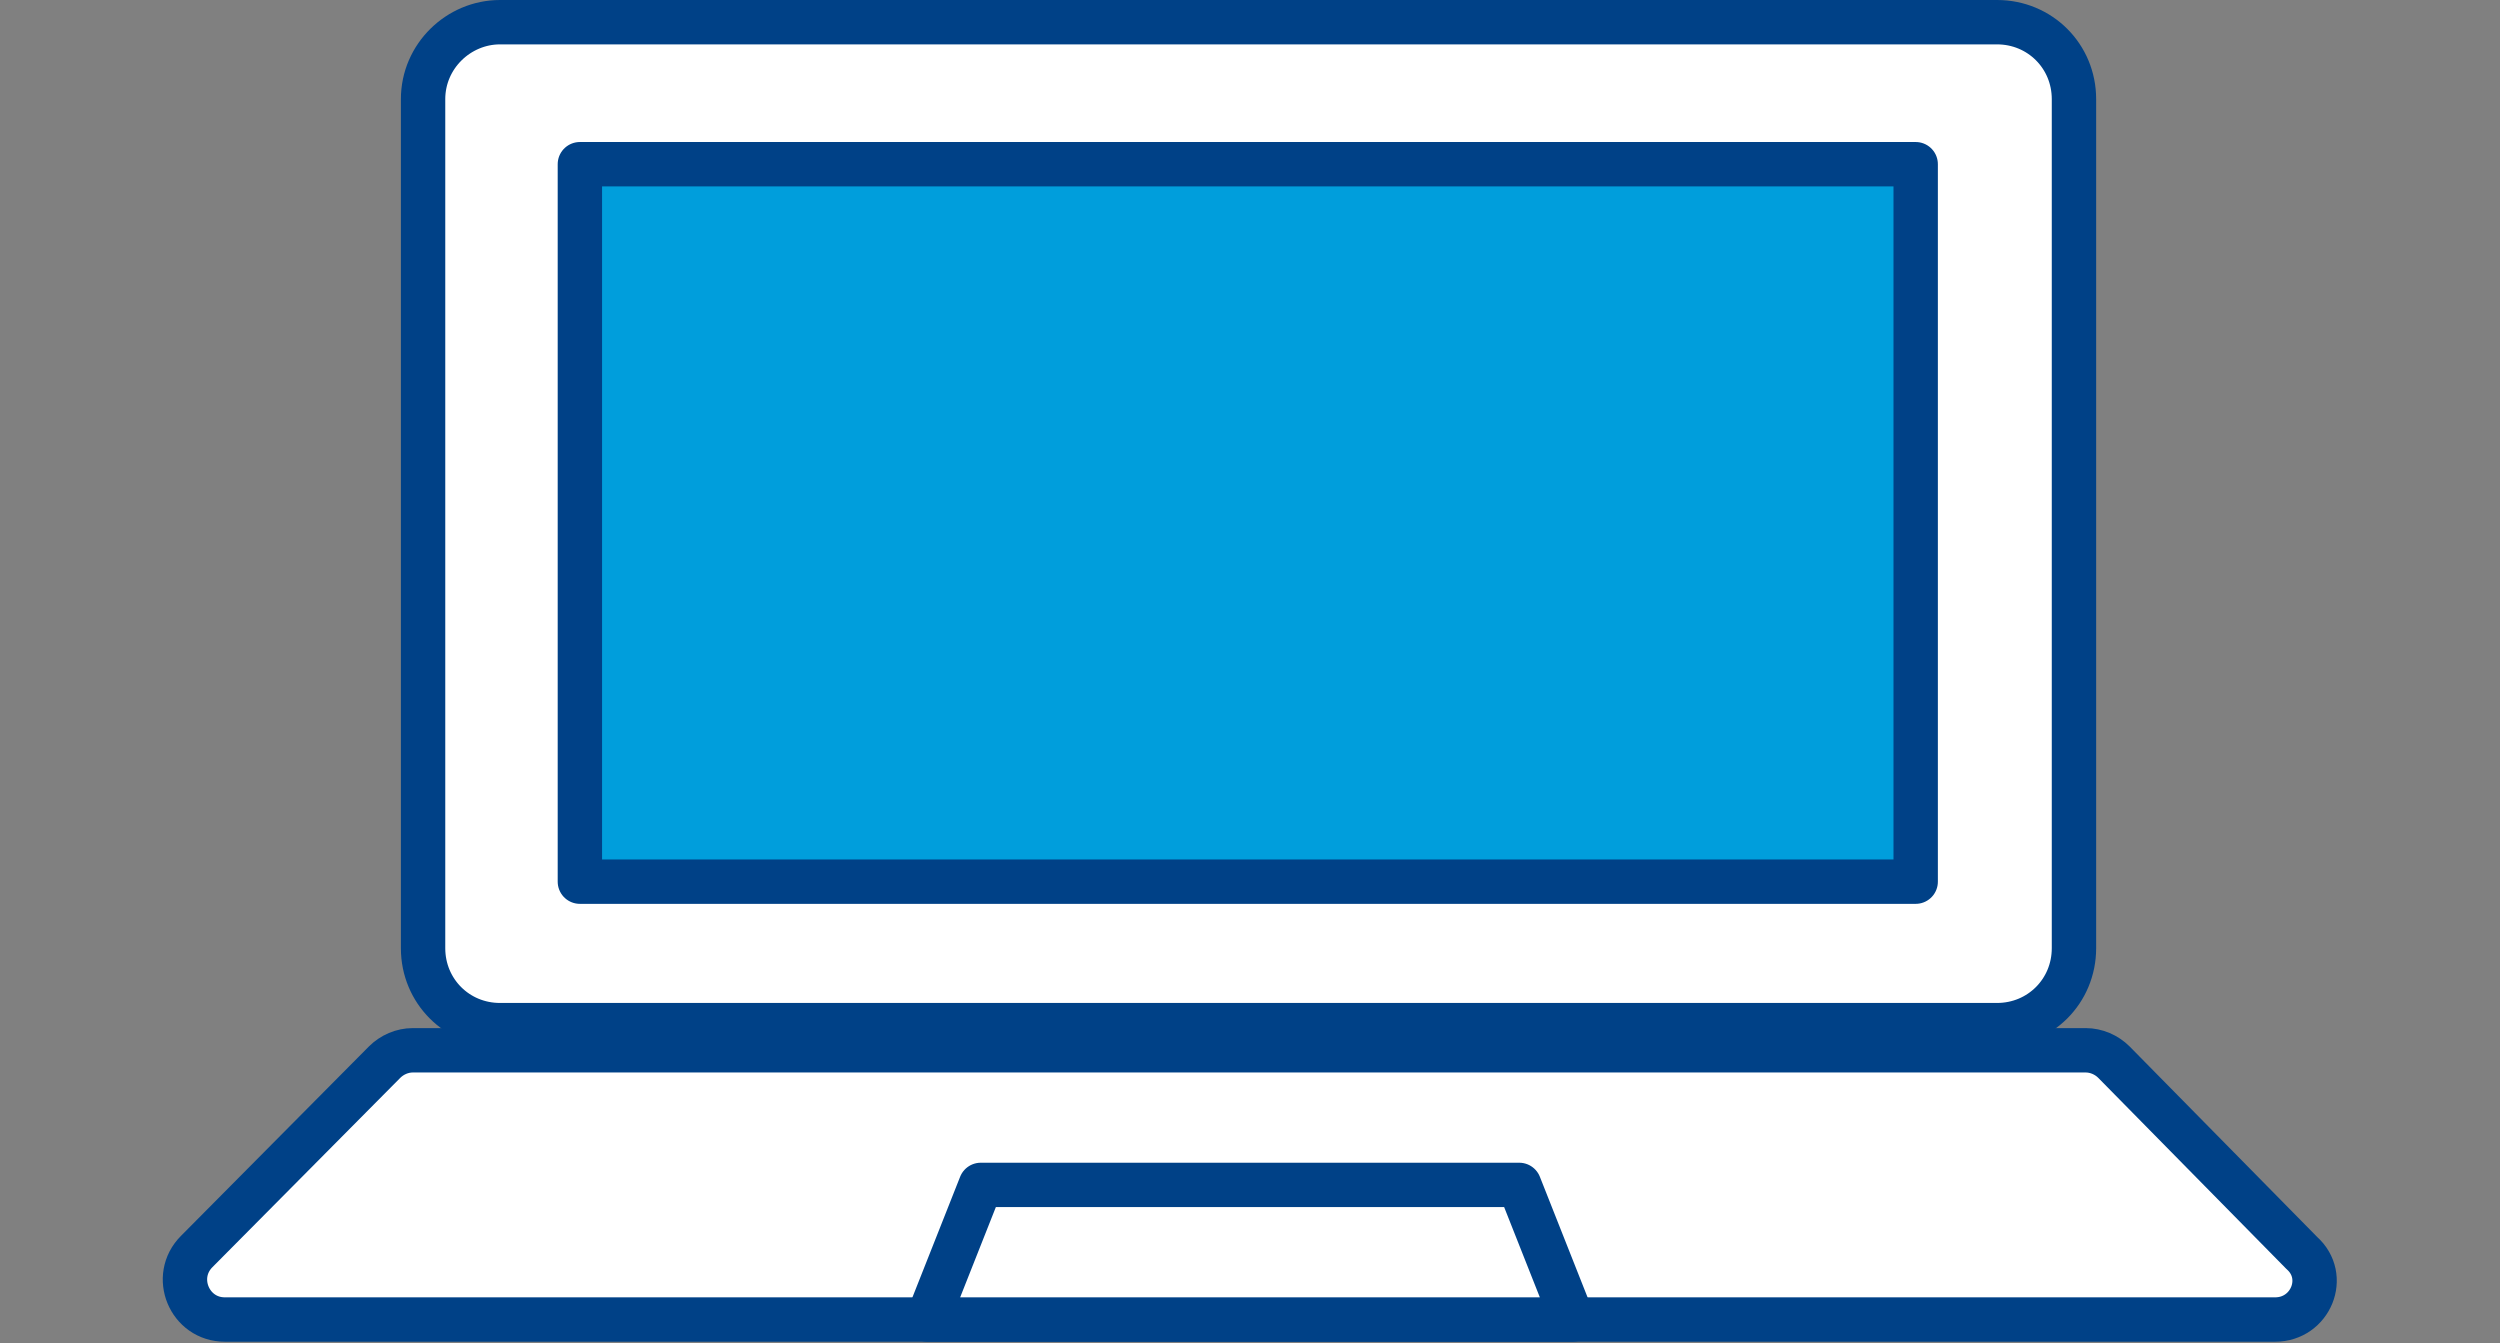
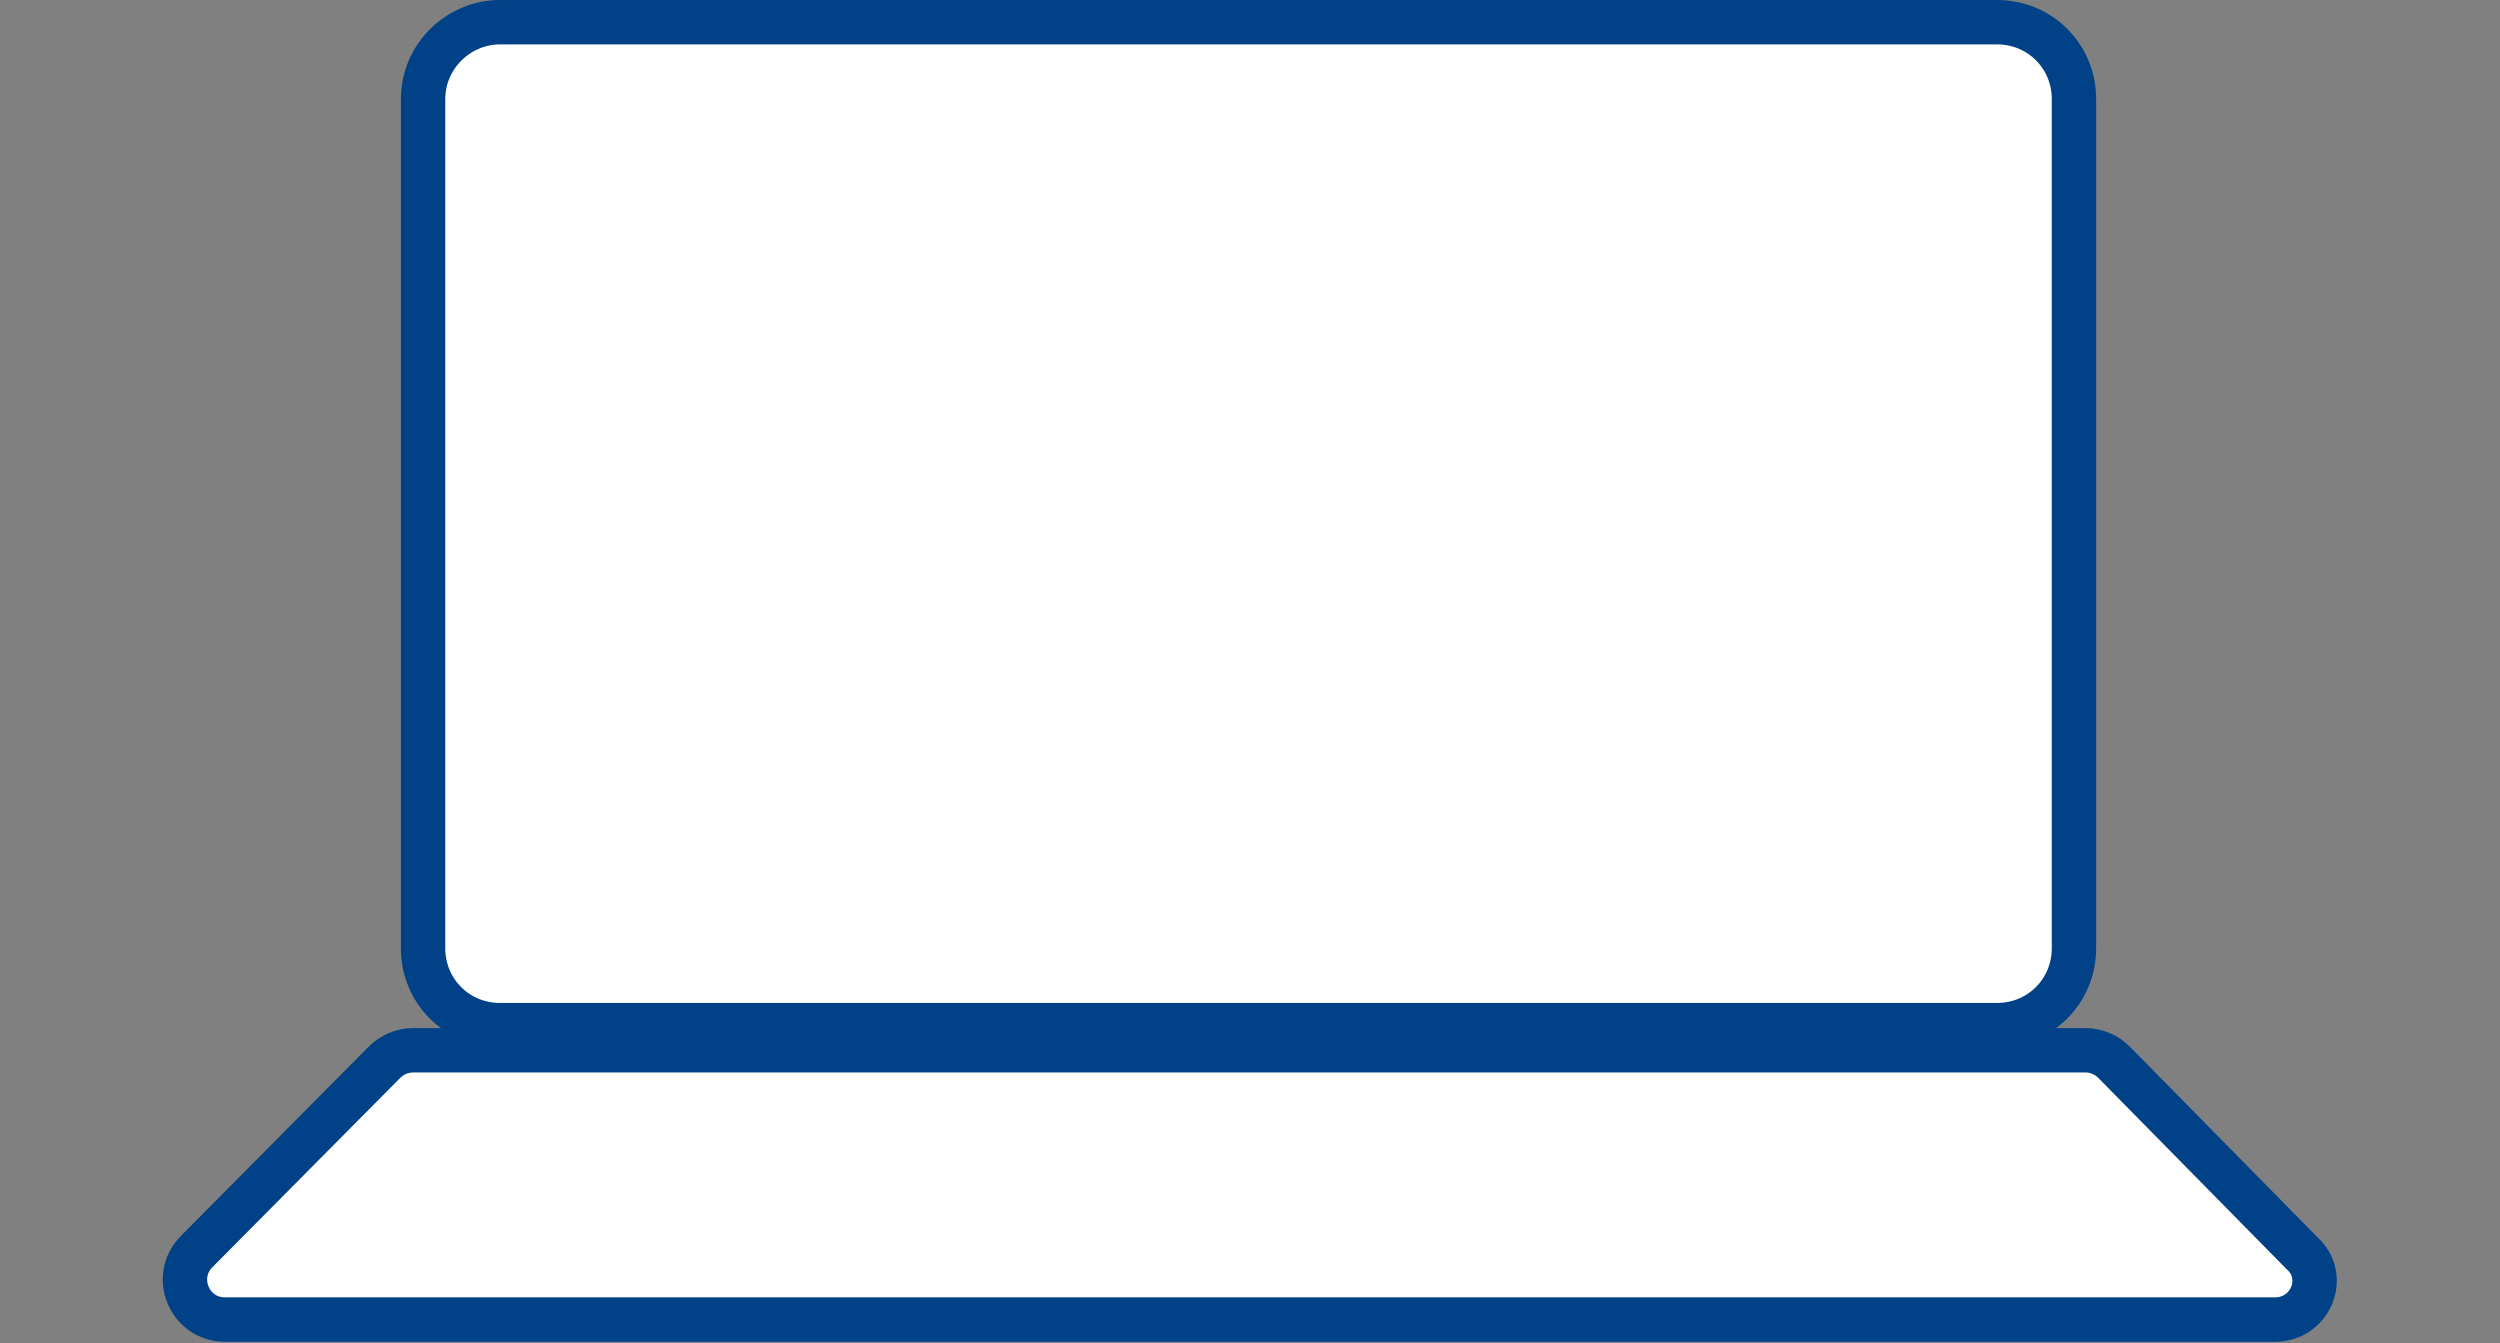
<svg xmlns="http://www.w3.org/2000/svg" version="1.1" id="_レイヤー_2" x="0px" y="0px" viewBox="0 0 169 90.8" style="enable-background:new 0 0 169 90.8;" xml:space="preserve">
  <rect x="0" y="0" width="169" height="90.8" fill="#808080" stroke="none" />
  <style type="text/css">
	.st0{fill:#FFFFFF;stroke:#004187;stroke-width:3;stroke-linecap:round;stroke-linejoin:round;}
	.st1{fill:#009EDC;stroke:#004187;stroke-width:3;stroke-linecap:round;stroke-linejoin:round;}
</style>
  <g id="_レイヤー_3">
    <g>
      <path class="st0" d="M33.8,1.5H135c2.9,0,5.2,2.3,5.2,5.2v57.4c0,2.9-2.3,5.2-5.2,5.2H33.8c-2.9,0-5.2-2.3-5.2-5.2V6.7    C28.6,3.8,31,1.5,33.8,1.5z" />
-       <rect x="39.2" y="11.1" class="st1" width="90.3" height="48.5" />
      <path class="st0" d="M153.8,89.2H15.2c-2.4,0-3.6-2.9-1.9-4.6L26,71.8c0.5-0.5,1.2-0.8,1.9-0.8h113.1c0.7,0,1.4,0.3,1.9,0.8    l12.7,12.9C157.4,86.3,156.2,89.2,153.8,89.2L153.8,89.2z" />
-       <polygon class="st0" points="106.3,89.2 62.7,89.2 66.3,80.1 102.7,80.1   " />
    </g>
  </g>
</svg>